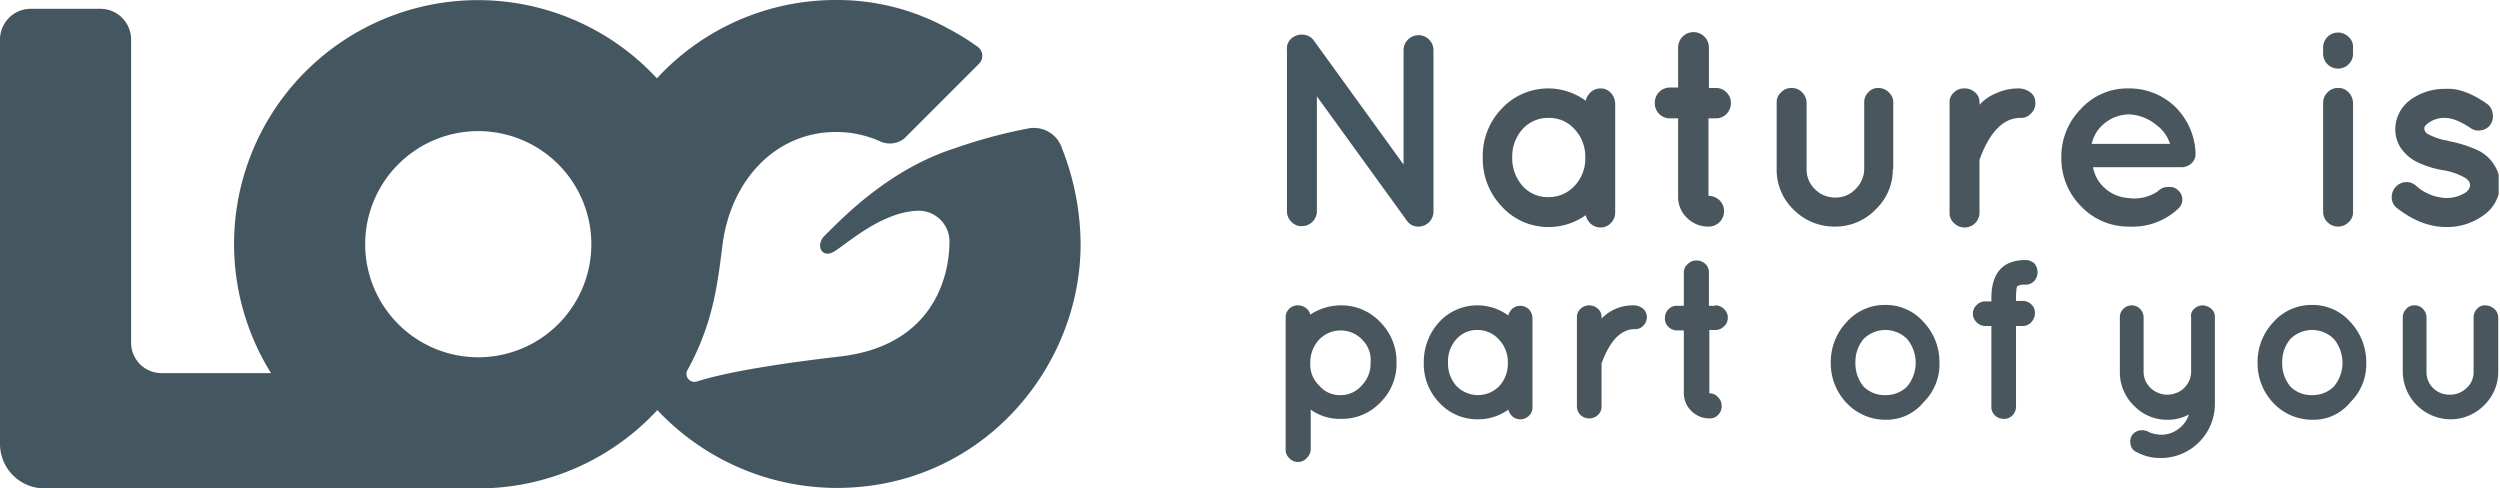
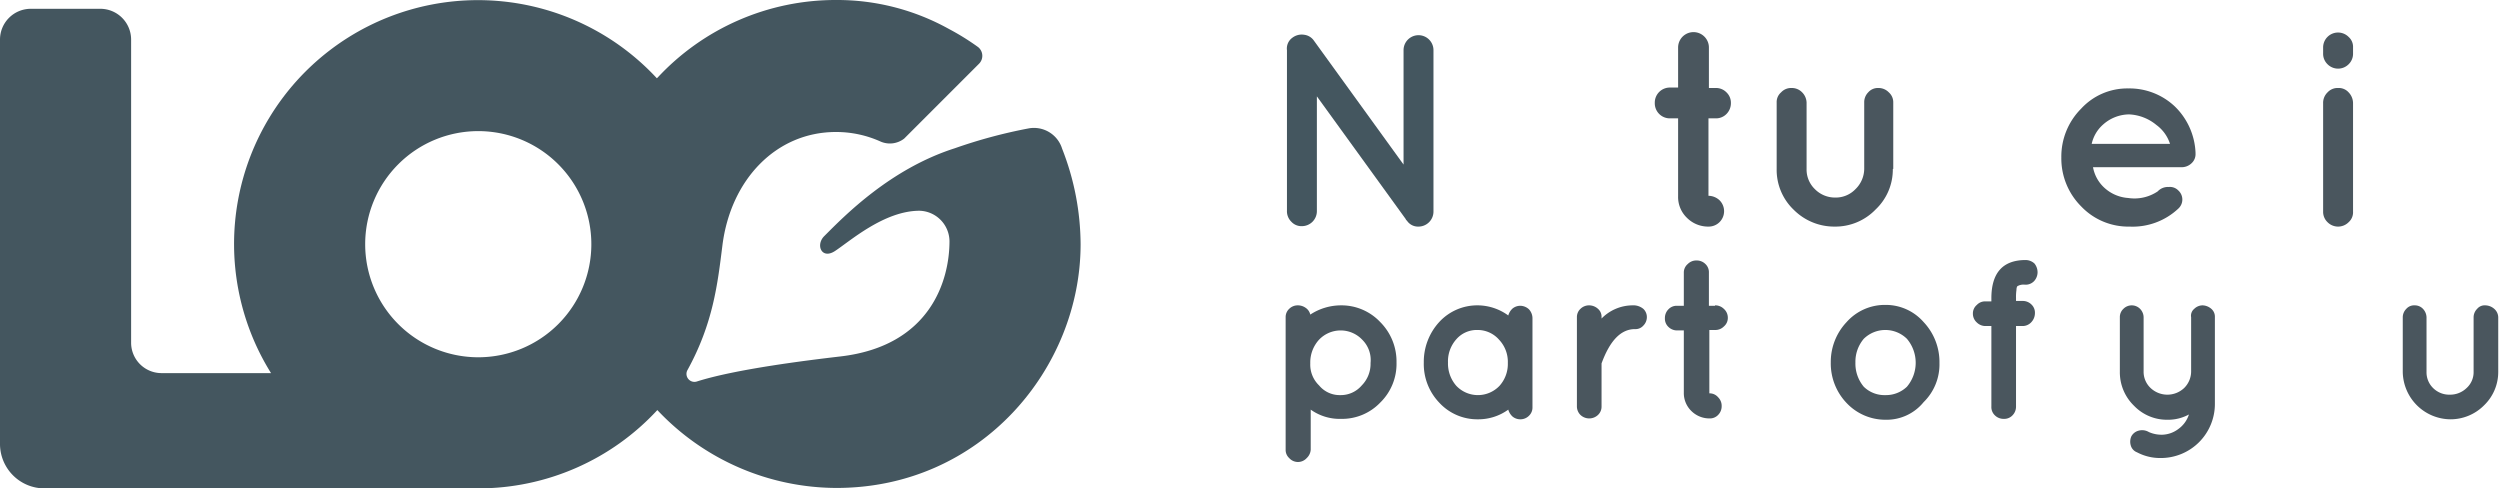
<svg xmlns="http://www.w3.org/2000/svg" viewBox="0 0 568.2 111">
  <defs>
    <style>.cls-1{fill:none;}.cls-2{clip-path:url(#clip-path);}.cls-3{fill:#44565f;}.cls-4{fill:#4a565e;}</style>
    <clipPath id="clip-path">
      <rect class="cls-1" width="567.9" height="111" />
    </clipPath>
  </defs>
  <title>Ativo 1</title>
  <g id="Camada_2" data-name="Camada 2">
    <g id="Camada_1-2" data-name="Camada 1">
      <g class="cls-2">
        <path class="cls-3" d="M108.7,81.2a25.7,25.7,0,1,1,25.7-25.7,25.69,25.69,0,0,1-25.7,25.7m0,29.8a55.39,55.39,0,0,0,40.7-17.8,56.09,56.09,0,0,0,40.7,17.7c33,0,55.5-27.3,55.5-55.4a60,60,0,0,0-4.2-21.7,6.7,6.7,0,0,0-7.7-4.6A114.9,114.9,0,0,0,217,33.7c-14.7,4.7-25.1,15.4-29.6,19.9-2.1,2-.7,5.4,2.3,3.5,3.4-2.2,11.2-9.2,19.3-9.2a7,7,0,0,1,6.8,6.9c0,9-4.4,23.8-24.7,26.2-7.7.9-23.9,2.9-32.7,5.7a1.81,1.81,0,0,1-2.2-2.5c5.9-10.7,6.9-19.7,8-28.5C166.1,40.8,176.4,30,190,30a24.55,24.55,0,0,1,10.2,2.2,5.3,5.3,0,0,0,5.3-.7l17-17a2.54,2.54,0,0,0-.2-3.8,55.91,55.91,0,0,0-6.6-4.1A52.28,52.28,0,0,0,190,0a55.25,55.25,0,0,0-40.6,17.7.1.1,0,0,0-.1.1,55.43,55.43,0,0,0-87.7,67H36.7a6.91,6.91,0,0,1-6.9-6.9V9a7,7,0,0,0-6.9-7H7A7,7,0,0,0,0,9v91.8A10.11,10.11,0,0,0,10.2,111Z" />
      </g>
      <g class="cls-2">
        <path class="cls-4" d="M309.6,77.2a6.77,6.77,0,0,0-9.8,0,7.65,7.65,0,0,0-2,5.4,6.55,6.55,0,0,0,2,5,6.06,6.06,0,0,0,4.8,2.2,6.26,6.26,0,0,0,4.9-2.2,7,7,0,0,0,2-5.1,6.5,6.5,0,0,0-1.9-5.3M297,104.1a2.67,2.67,0,0,1-4,0,2.5,2.5,0,0,1-.8-1.9V72.1a2.56,2.56,0,0,1,.8-1.9,2.73,2.73,0,0,1,1.9-.8,3.08,3.08,0,0,1,1.9.6,2.52,2.52,0,0,1,1,1.5,12.74,12.74,0,0,1,7-2.1,12.1,12.1,0,0,1,8.9,3.8,12.68,12.68,0,0,1,3.7,9.2,12.29,12.29,0,0,1-3.7,9.1,12,12,0,0,1-8.9,3.7,11.31,11.31,0,0,1-6.9-2.1v9.1a2.84,2.84,0,0,1-.9,1.9" />
      </g>
      <g class="cls-2">
        <path class="cls-4" d="M329.1,82.4a7.67,7.67,0,0,0,1.9,5.3,6.77,6.77,0,0,0,9.8,0,7.43,7.43,0,0,0,1.9-5.2,7.31,7.31,0,0,0-2-5.3,6.44,6.44,0,0,0-4.9-2.2,6.15,6.15,0,0,0-4.8,2.1,7.51,7.51,0,0,0-1.9,5.3m-2,9.1a12.68,12.68,0,0,1-3.5-9.1,13.36,13.36,0,0,1,3.5-9.2,11.73,11.73,0,0,1,8.8-3.8,11.9,11.9,0,0,1,6.9,2.3,3.36,3.36,0,0,1,1-1.6,2.79,2.79,0,0,1,1.8-.6,2.93,2.93,0,0,1,1.9.8,3,3,0,0,1,.8,2V92.6a2.56,2.56,0,0,1-.8,1.9,2.73,2.73,0,0,1-1.9.8,2.79,2.79,0,0,1-1.8-.6,3.36,3.36,0,0,1-1-1.6,11.57,11.57,0,0,1-6.9,2.2,11.73,11.73,0,0,1-8.8-3.8" />
      </g>
      <g class="cls-2">
        <path class="cls-4" d="M363.9,72.5a9.92,9.92,0,0,1,7.1-3.1,3.56,3.56,0,0,1,2.5.8,2.56,2.56,0,0,1,.8,1.9,2.73,2.73,0,0,1-.8,1.9,2.36,2.36,0,0,1-1.9.8c-3.2,0-5.7,2.6-7.6,7.8v9.8a2.56,2.56,0,0,1-.8,1.9,2.9,2.9,0,0,1-4,0,2.73,2.73,0,0,1-.8-1.9V72.1a2.56,2.56,0,0,1,.8-1.9,2.79,2.79,0,0,1,2-.8,3,3,0,0,1,2,.8,2.36,2.36,0,0,1,.8,1.9v.4Z" />
      </g>
      <g class="cls-2">
        <path class="cls-4" d="M389.8,69.4a2.79,2.79,0,0,1,2,.8,2.66,2.66,0,0,1,.9,2,2.52,2.52,0,0,1-.9,2,2.71,2.71,0,0,1-2,.8h-1.3V89.4a2.52,2.52,0,0,1,2,.9,2.71,2.71,0,0,1,.8,2,2.79,2.79,0,0,1-.8,2,2.57,2.57,0,0,1-2,.8,5.83,5.83,0,0,1-4.1-1.7,5.66,5.66,0,0,1-1.7-4.1V75.1h-1.5a2.79,2.79,0,0,1-2-.8,2.57,2.57,0,0,1-.8-2,2.79,2.79,0,0,1,.8-2,2.57,2.57,0,0,1,2-.8h1.5V62a2.52,2.52,0,0,1,.9-2,2.71,2.71,0,0,1,2-.8,2.79,2.79,0,0,1,2,.8,2.57,2.57,0,0,1,.8,2v7.5h1.4Z" />
      </g>
      <g class="cls-2">
        <path class="cls-4" d="M423.6,77a8.06,8.06,0,0,0-1.9,5.4,8.19,8.19,0,0,0,1.9,5.5,6.71,6.71,0,0,0,4.9,1.9,6.87,6.87,0,0,0,4.9-1.9,8.43,8.43,0,0,0,0-10.9,7,7,0,0,0-9.8,0m5,18.4a12.1,12.1,0,0,1-8.9-3.8,13,13,0,0,1-3.6-9.2,13.17,13.17,0,0,1,3.6-9.2,11.62,11.62,0,0,1,8.8-3.9,11.41,11.41,0,0,1,8.7,3.9,13.24,13.24,0,0,1,3.6,9.3,12,12,0,0,1-3.6,8.9,10.84,10.84,0,0,1-8.6,4" />
      </g>
      <g class="cls-2">
        <path class="cls-4" d="M463.1,61.9a3,3,0,0,1-.8,2,2.65,2.65,0,0,1-2.1.8,2.75,2.75,0,0,0-1.6.3c-.1,0-.3.3-.3.9a10.87,10.87,0,0,0-.1,1.8v.7h1.5a2.79,2.79,0,0,1,2,.8,2.57,2.57,0,0,1,.8,2,3,3,0,0,1-.8,2,2.66,2.66,0,0,1-2,.9h-1.5V92.4a2.79,2.79,0,0,1-.8,2,2.57,2.57,0,0,1-2,.8,2.79,2.79,0,0,1-2-.8,2.57,2.57,0,0,1-.8-2V74.1h-1.3a2.79,2.79,0,0,1-2-.8,2.66,2.66,0,0,1-.9-2,2.52,2.52,0,0,1,.9-2,2.57,2.57,0,0,1,2-.8h1.3v-.7q0-8.7,7.8-8.7a3,3,0,0,1,2,.8,3.22,3.22,0,0,1,.7,2" />
      </g>
      <g class="cls-2">
        <path class="cls-4" d="M498.7,70.2a2.73,2.73,0,0,1,1.9-.8,3.18,3.18,0,0,1,2,.8,2.36,2.36,0,0,1,.8,1.9V91.7A12.29,12.29,0,0,1,491,104.1a11.22,11.22,0,0,1-5.3-1.3,2.32,2.32,0,0,1-1.4-1.5,3,3,0,0,1,.1-2.1,2.62,2.62,0,0,1,1.6-1.3,3,3,0,0,1,2.4.3,7.14,7.14,0,0,0,3.1.6,6.35,6.35,0,0,0,3.6-1.3,6.45,6.45,0,0,0,2.4-3.3,9.88,9.88,0,0,1-4.9,1.2,10.35,10.35,0,0,1-7.6-3.2,10.57,10.57,0,0,1-3.2-7.7V72.1a2.56,2.56,0,0,1,.8-1.9,2.66,2.66,0,0,1,3.8,0,2.79,2.79,0,0,1,.8,2V84.4a5.07,5.07,0,0,0,1.6,3.8,5.56,5.56,0,0,0,7.6,0,5.29,5.29,0,0,0,1.6-3.8V72.1a2,2,0,0,1,.7-1.9" />
      </g>
      <g class="cls-2">
-         <path class="cls-4" d="M520.6,77a8.06,8.06,0,0,0-1.9,5.4,8.19,8.19,0,0,0,1.9,5.5,6.71,6.71,0,0,0,4.9,1.9,6.87,6.87,0,0,0,4.9-1.9,8.43,8.43,0,0,0,0-10.9,7,7,0,0,0-9.8,0m5,18.4a12.1,12.1,0,0,1-8.9-3.8,13,13,0,0,1-3.6-9.2,13.17,13.17,0,0,1,3.6-9.2,11.62,11.62,0,0,1,8.8-3.9,11.41,11.41,0,0,1,8.7,3.9,13.24,13.24,0,0,1,3.6,9.3,12,12,0,0,1-3.6,8.9,10.7,10.7,0,0,1-8.6,4" />
-       </g>
+         </g>
      <g class="cls-2">
        <path class="cls-4" d="M567.8,84.5a10.51,10.51,0,0,1-3.2,7.6,10.74,10.74,0,0,1-7.7,3.2,10.93,10.93,0,0,1-10.8-10.8V72.1a2.73,2.73,0,0,1,.8-1.9,2.36,2.36,0,0,1,1.9-.8,2.56,2.56,0,0,1,1.9.8,2.93,2.93,0,0,1,.8,1.9V84.5a5,5,0,0,0,1.5,3.7,5.2,5.2,0,0,0,3.8,1.5,5.37,5.37,0,0,0,3.8-1.5,4.85,4.85,0,0,0,1.6-3.7V72.1a2.73,2.73,0,0,1,.8-1.9,2.24,2.24,0,0,1,1.9-.8,3.18,3.18,0,0,1,2,.8,2.62,2.62,0,0,1,.9,1.9Z" />
      </g>
      <g class="cls-2">
        <path class="cls-3" d="M299.3,21.9V48a3.41,3.41,0,0,1-3.4,3.4,3.1,3.1,0,0,1-2.4-1,3.32,3.32,0,0,1-1-2.5V11.4a3,3,0,0,1,1.2-2.8,3.49,3.49,0,0,1,2.7-.7,3.16,3.16,0,0,1,2.2,1.3L319,37.4v-26a3.4,3.4,0,0,1,6.8,0V48a3.42,3.42,0,0,1-3.5,3.5,3,3,0,0,1-2.5-1.3c-.2-.2-.3-.3-.3-.4Z" />
      </g>
      <g class="cls-2">
-         <path class="cls-4" d="M343.7,35.8a9.47,9.47,0,0,0,2.3,6.4,7.58,7.58,0,0,0,5.9,2.6,7.94,7.94,0,0,0,6-2.6,8.92,8.92,0,0,0,2.4-6.4,9.08,9.08,0,0,0-2.4-6.4,7.61,7.61,0,0,0-6-2.6,7.73,7.73,0,0,0-5.9,2.6,9.29,9.29,0,0,0-2.3,6.4m-2.4,11.1A15.64,15.64,0,0,1,337,35.8a15.48,15.48,0,0,1,4.3-11.1,14.42,14.42,0,0,1,19.1-1.8,3.74,3.74,0,0,1,1.2-2,3.29,3.29,0,0,1,2.2-.8,3,3,0,0,1,2.3,1,3.69,3.69,0,0,1,1,2.4V48.3a3.25,3.25,0,0,1-1,2.4,3,3,0,0,1-2.3,1,3.29,3.29,0,0,1-2.2-.8,3.74,3.74,0,0,1-1.2-2,14.48,14.48,0,0,1-8.4,2.7,14.22,14.22,0,0,1-10.7-4.7" />
-       </g>
+         </g>
      <g class="cls-2">
        <path class="cls-4" d="M389.9,20a3.32,3.32,0,0,1,2.5,1,3.25,3.25,0,0,1,1,2.4,3.47,3.47,0,0,1-1,2.5,3.32,3.32,0,0,1-2.5,1h-1.6V44.5a3.74,3.74,0,0,1,2.5,1,3.5,3.5,0,0,1-2.5,6,6.8,6.8,0,0,1-4.9-2,6.56,6.56,0,0,1-2-4.9V26.9h-1.8a3.42,3.42,0,0,1-3.5-3.5,3.42,3.42,0,0,1,3.5-3.5h1.8V10.8a3.5,3.5,0,1,1,7,0V20Z" />
      </g>
      <g class="cls-2">
        <path class="cls-4" d="M430.2,38.4a12.48,12.48,0,0,1-3.9,9.2,12.7,12.7,0,0,1-9.3,3.9,13,13,0,0,1-9.3-3.8,12.54,12.54,0,0,1-3.9-9.3V23.3a2.9,2.9,0,0,1,1-2.3,3.1,3.1,0,0,1,2.4-1,3.25,3.25,0,0,1,2.4,1,3.45,3.45,0,0,1,1,2.3V38.4a6.19,6.19,0,0,0,1.9,4.6,6.42,6.42,0,0,0,4.6,1.9,6.19,6.19,0,0,0,4.6-1.9,6.51,6.51,0,0,0,2-4.6V23.3a3.17,3.17,0,0,1,.9-2.3,2.9,2.9,0,0,1,2.3-1,3.25,3.25,0,0,1,2.4,1,3,3,0,0,1,1,2.3V38.4Z" />
      </g>
      <g class="cls-2">
-         <path class="cls-4" d="M449.9,23.8a10.84,10.84,0,0,1,4-2.7,12,12,0,0,1,4.6-1,4.6,4.6,0,0,1,3.1,1,2.9,2.9,0,0,1,1,2.3,3.25,3.25,0,0,1-1,2.4,3,3,0,0,1-2.4,1c-3.9,0-7,3.2-9.3,9.5v12a3.39,3.39,0,0,1-5.8,2.4,3,3,0,0,1-1-2.4v-25a2.9,2.9,0,0,1,1-2.3,3.24,3.24,0,0,1,2.4-.9,3.41,3.41,0,0,1,2.4.9,2.9,2.9,0,0,1,1,2.3v.5Z" />
-       </g>
+         </g>
      <g class="cls-2">
        <path class="cls-4" d="M483.9,26a9,9,0,0,0-5.9,2.3,8.19,8.19,0,0,0-2.6,4.4h17.8a8.55,8.55,0,0,0-3.1-4.3,10.45,10.45,0,0,0-6.2-2.4M499,34.9a2.79,2.79,0,0,1-.9,2.2,3.24,3.24,0,0,1-2.4.9h-20a8.35,8.35,0,0,0,2.1,4.2,8.92,8.92,0,0,0,5.9,2.8,9.48,9.48,0,0,0,6.7-1.5,3.17,3.17,0,0,1,2.5-1,2.65,2.65,0,0,1,2.2.8,2.78,2.78,0,0,1,0,4.1A15.16,15.16,0,0,1,484,51.5a14.79,14.79,0,0,1-11-4.6,15.41,15.41,0,0,1-4.5-11.1A15.41,15.41,0,0,1,473,24.7a14.23,14.23,0,0,1,10.7-4.6,15,15,0,0,1,10.6,4.1A15.53,15.53,0,0,1,499,34.7v.2Z" />
      </g>
      <g class="cls-2">
        <path class="cls-4" d="M529,21a3.1,3.1,0,0,1,2.4-1,3,3,0,0,1,2.4,1,3.55,3.55,0,0,1,1,2.5V48.1a3,3,0,0,1-1,2.4,3.38,3.38,0,0,1-4.8,0,3.25,3.25,0,0,1-1-2.4V23.5a3.32,3.32,0,0,1,1-2.5m5.8-10.2v1.3a3.32,3.32,0,0,1-1,2.5,3.38,3.38,0,0,1-4.8,0,3.32,3.32,0,0,1-1-2.5V10.8a3.39,3.39,0,0,1,5.8-2.4,3,3,0,0,1,1,2.4" />
      </g>
      <g class="cls-2">
-         <path class="cls-4" d="M565.1,23.5a3.08,3.08,0,0,1,1.4,2.1,3.39,3.39,0,0,1-.4,2.6,3.08,3.08,0,0,1-2.1,1.4,3.12,3.12,0,0,1-2.5-.5c-2.4-1.6-4.3-2.3-5.8-2.3a6,6,0,0,0-3.7,1.1c-.7.5-1,.9-1,1.2a1.55,1.55,0,0,0,.2.8,1.44,1.44,0,0,0,.7.6,13.6,13.6,0,0,0,4.6,1.5l.1.1h.1a27.23,27.23,0,0,1,6.1,1.9,8.88,8.88,0,0,1,4.1,3.5,8.21,8.21,0,0,1,1.3,4.3,8.63,8.63,0,0,1-4,7.3,13.94,13.94,0,0,1-8.2,2.5c-3.9,0-7.6-1.5-11.2-4.3a3,3,0,0,1-1.2-2.2,3.41,3.41,0,0,1,3-3.7,3.17,3.17,0,0,1,2.5.8A10.78,10.78,0,0,0,556,45a8,8,0,0,0,4.3-1.2,2.28,2.28,0,0,0,1.1-1.6,2,2,0,0,0-.2-.9,2.94,2.94,0,0,0-.8-.8,14.7,14.7,0,0,0-5-1.8h-.1a22,22,0,0,1-5.8-1.8,9.72,9.72,0,0,1-4-3.5,7.74,7.74,0,0,1-1.1-4,8.39,8.39,0,0,1,3.7-6.9,13.25,13.25,0,0,1,7.8-2.3c2.7-.2,5.9,1,9.2,3.3" />
-       </g>
+         </g>
    </g>
  </g>
</svg>